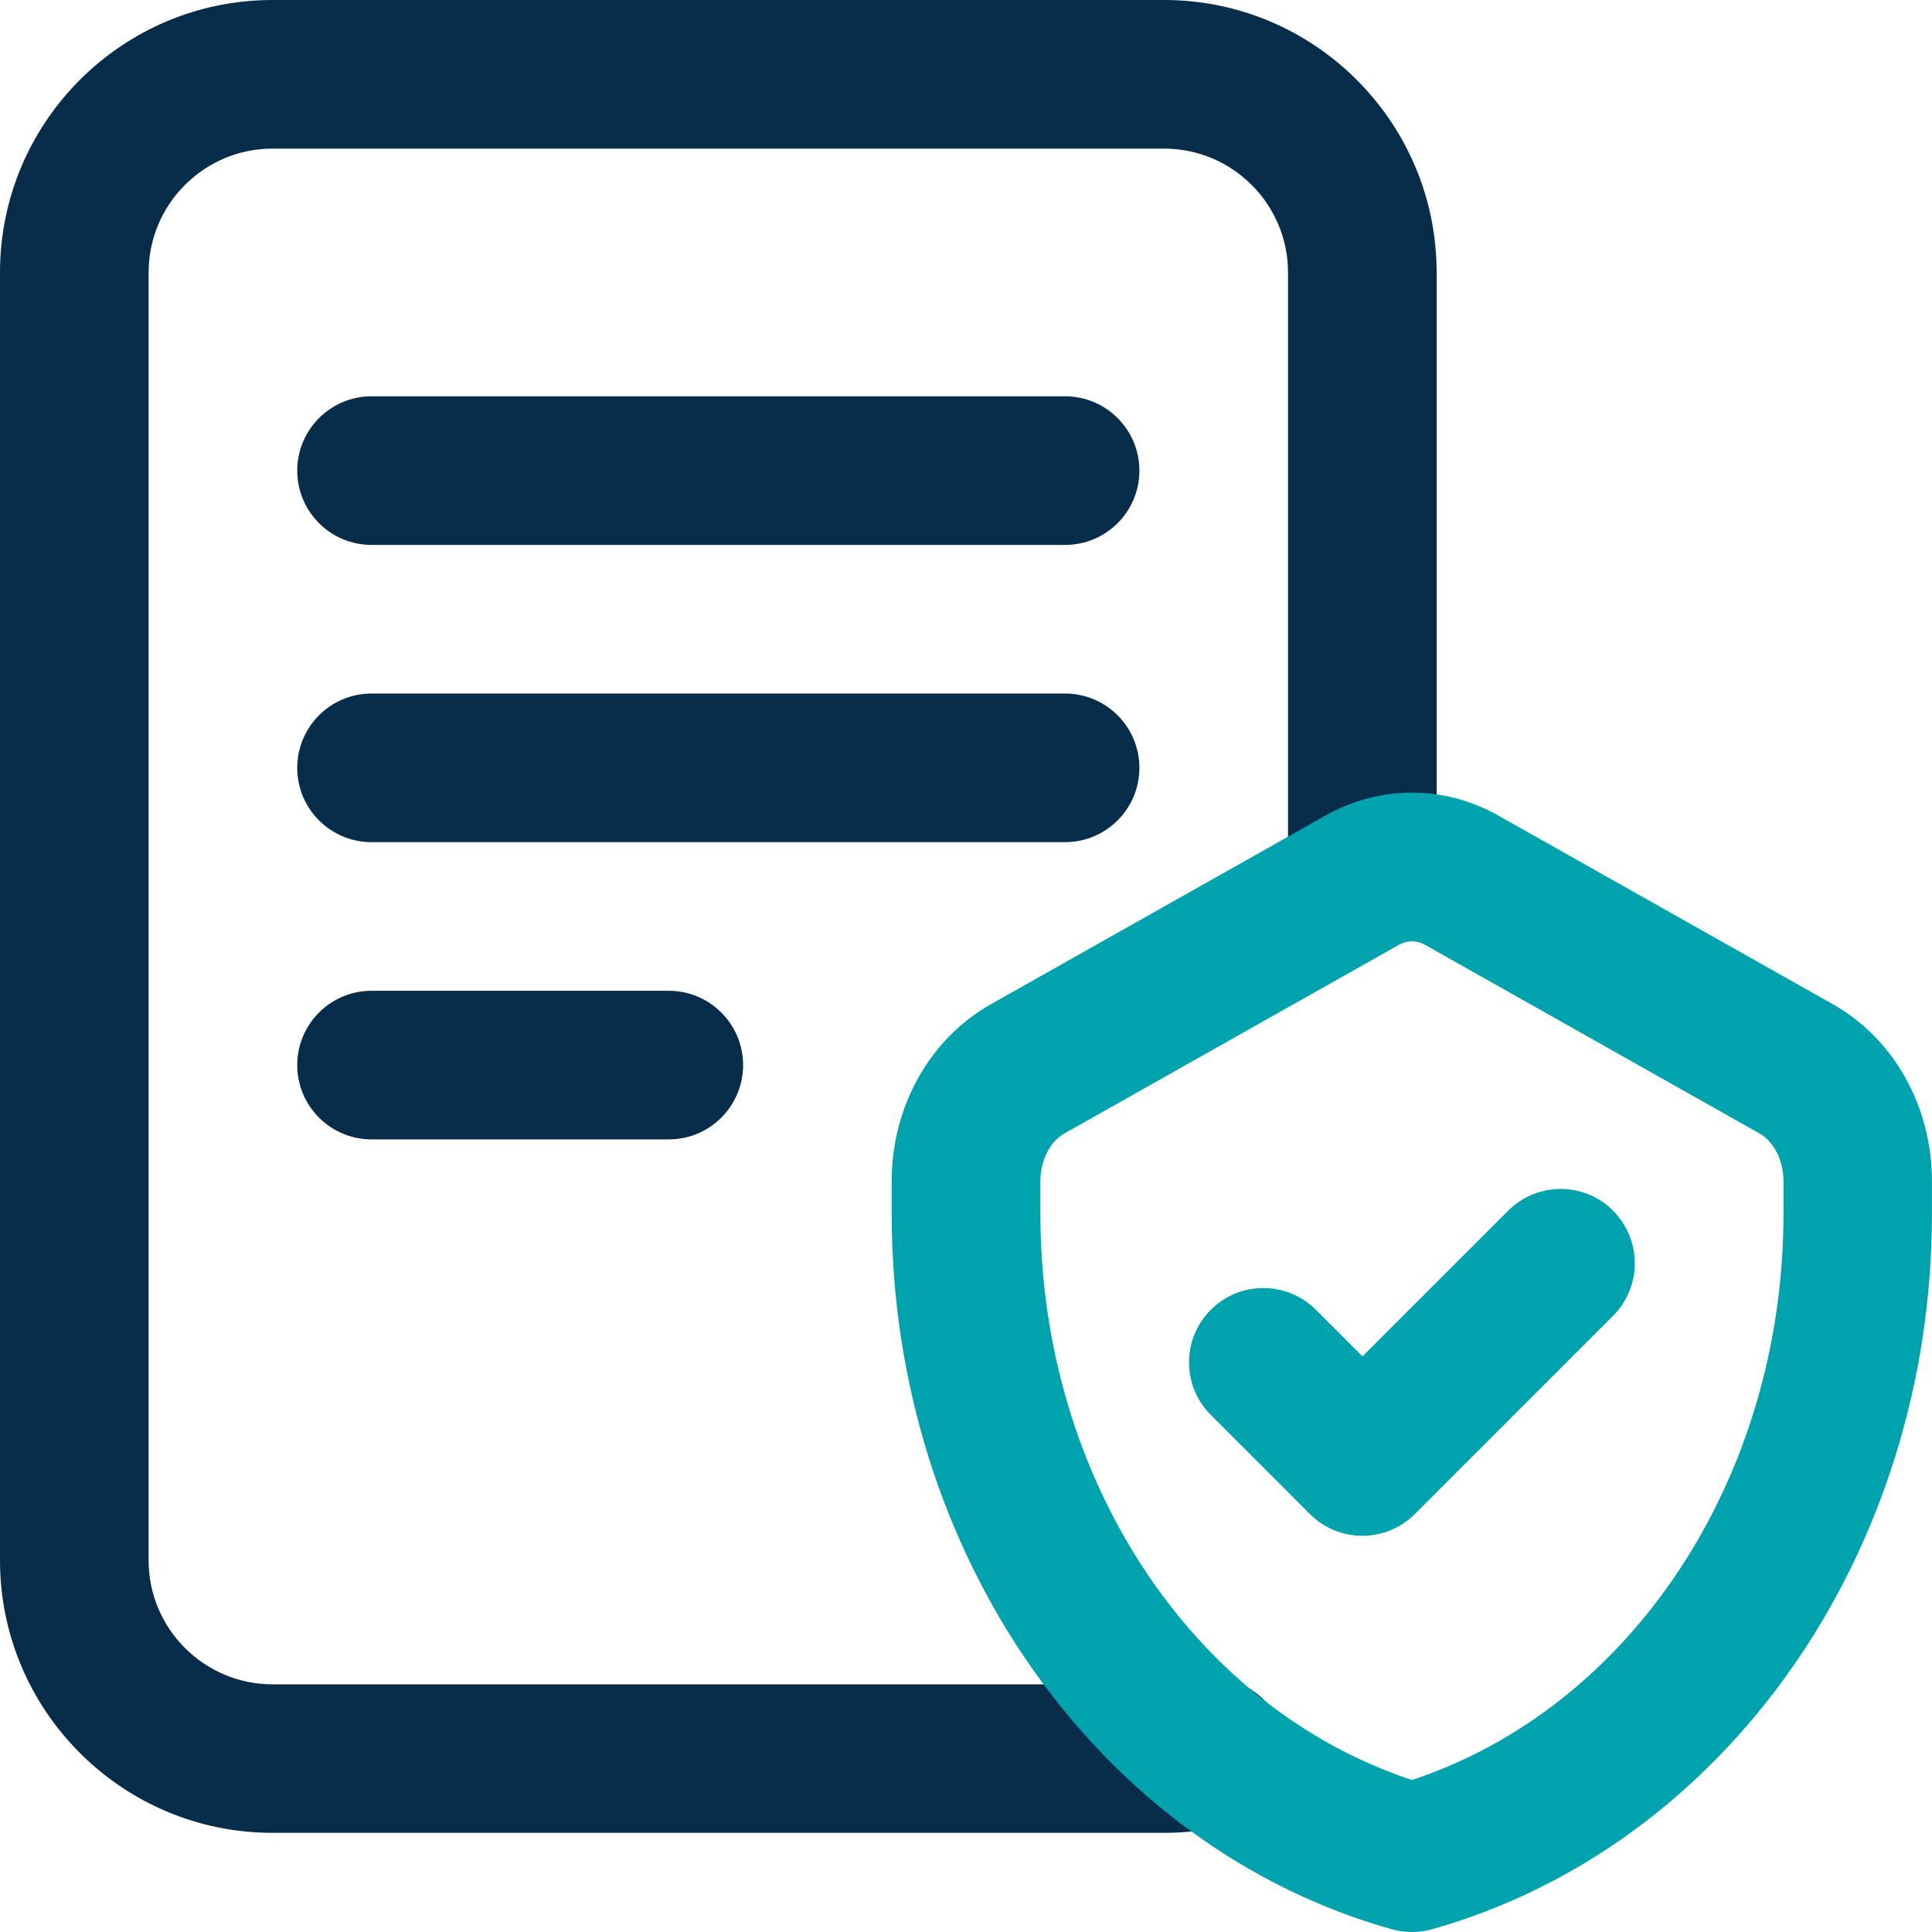
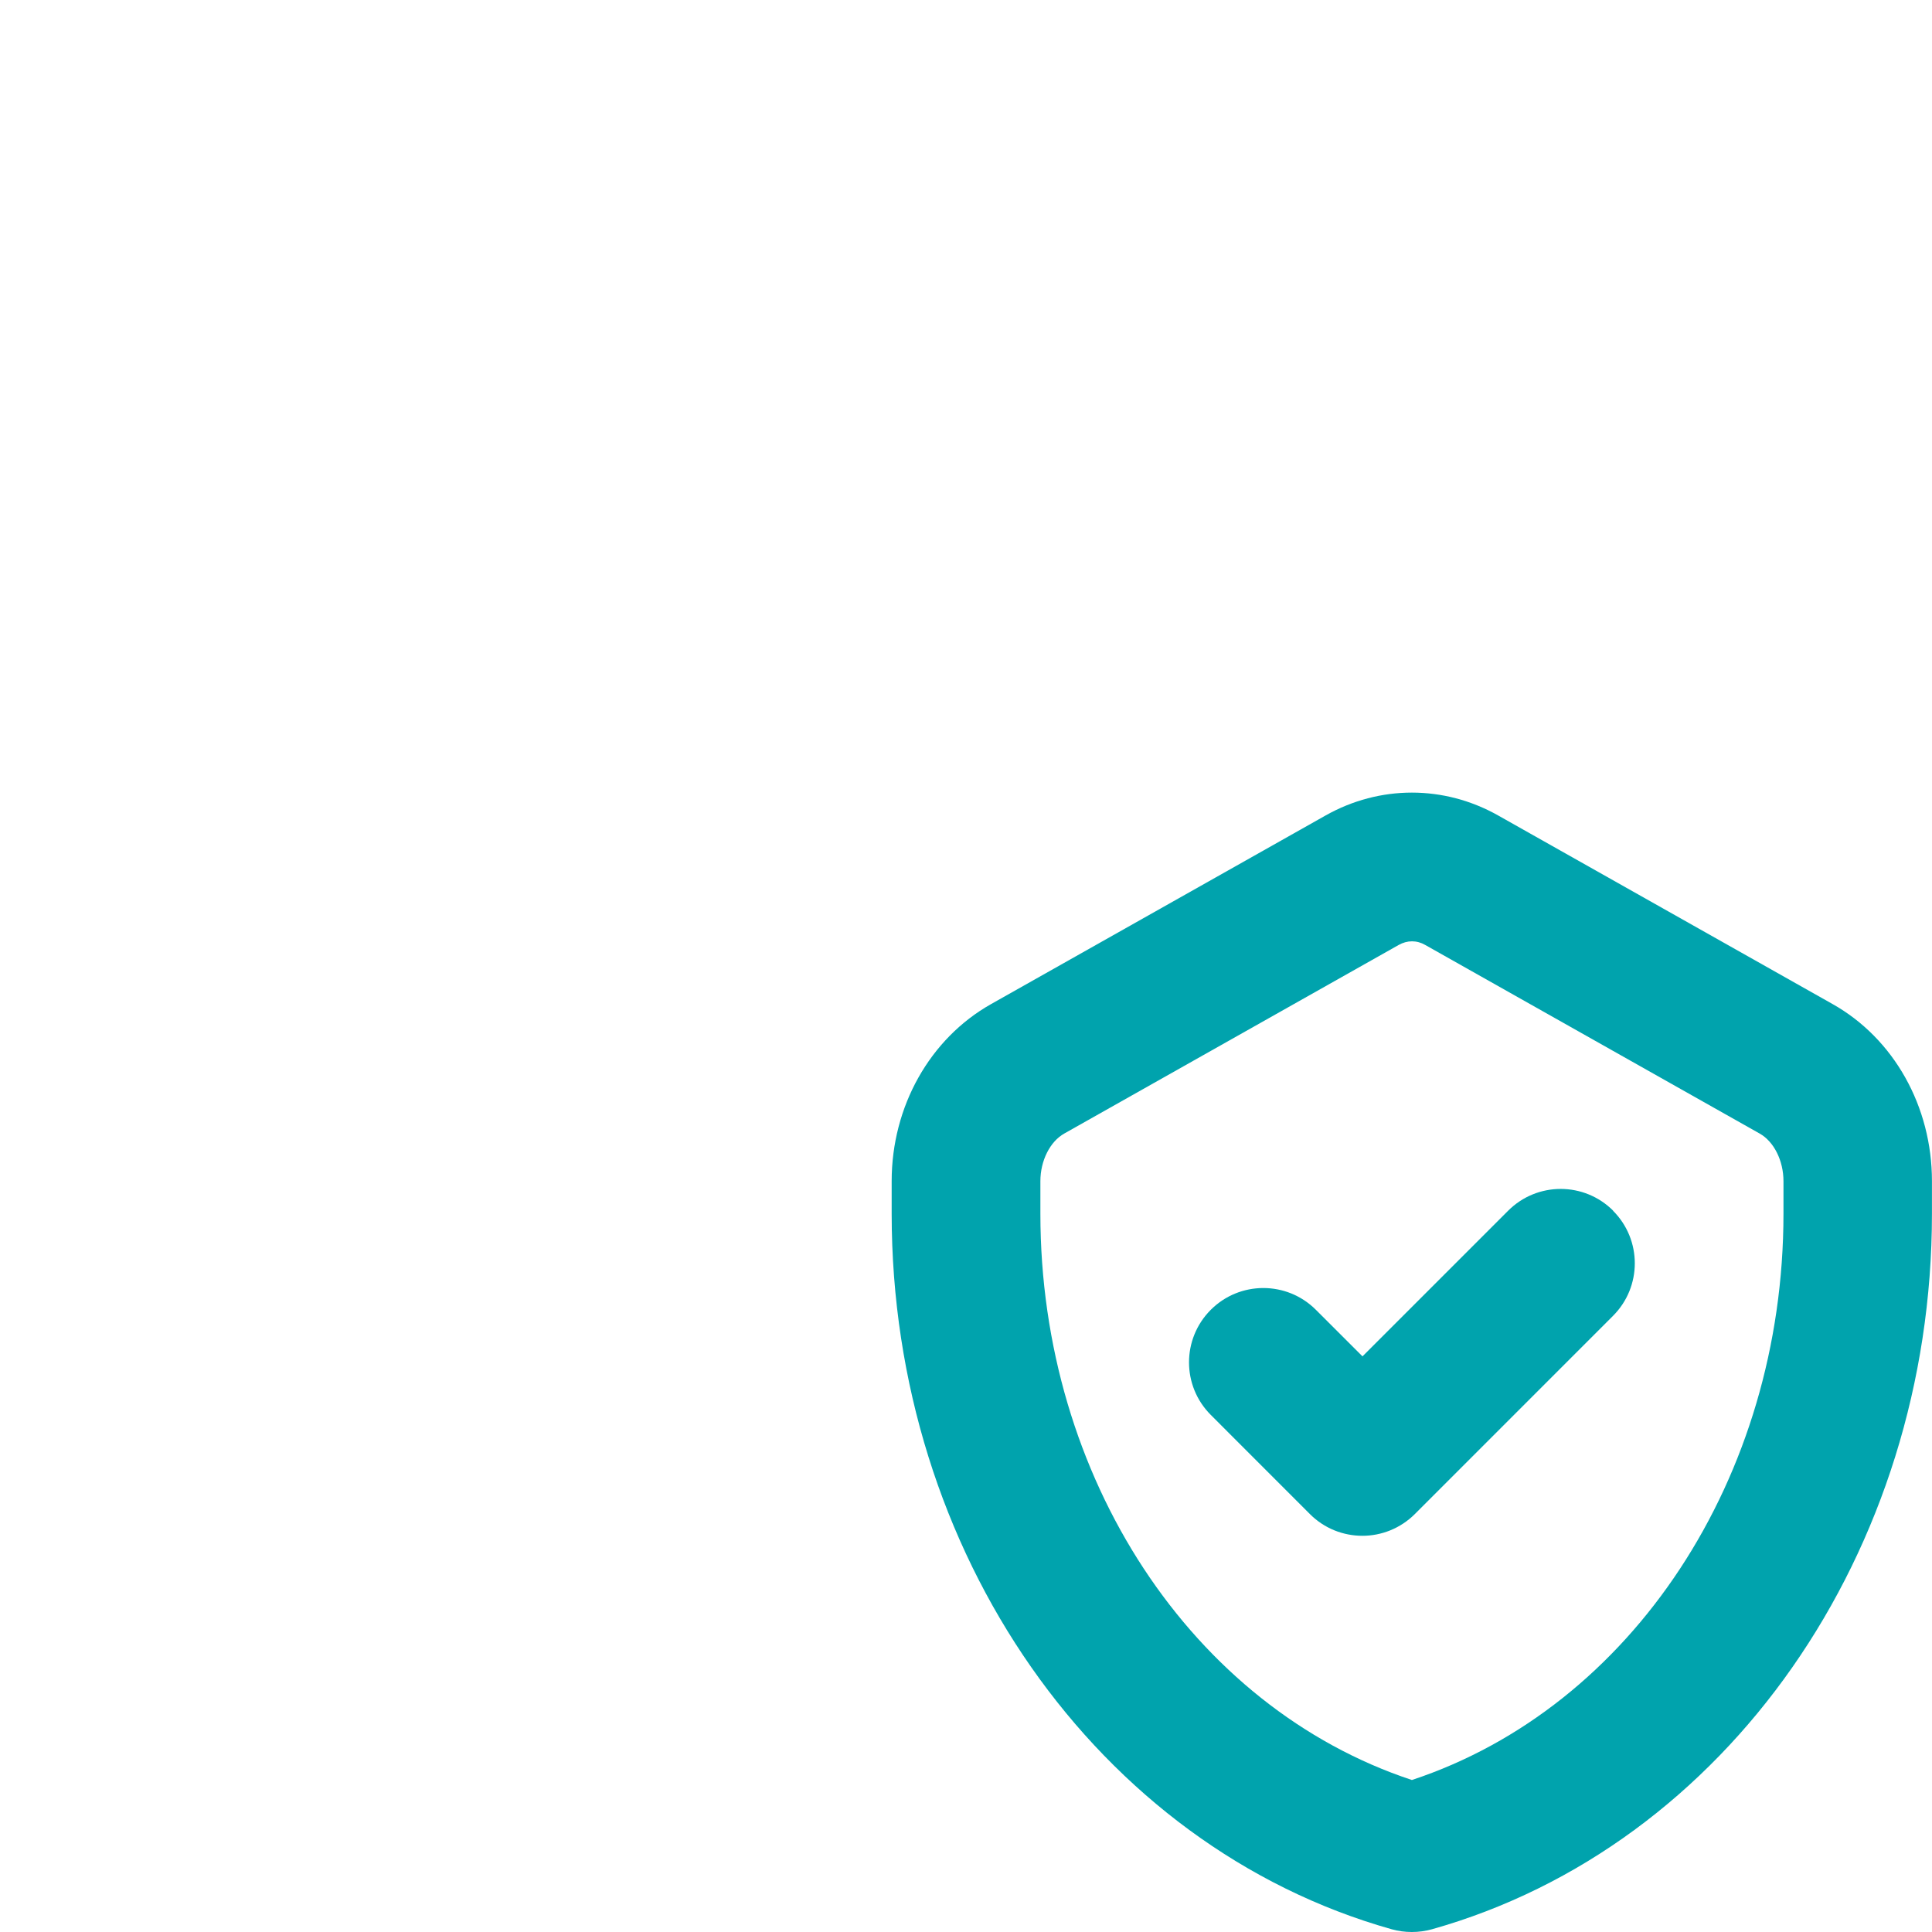
<svg xmlns="http://www.w3.org/2000/svg" width="40" height="40" viewBox="0 0 40 40" fill="none">
-   <path d="M29.744 5.641V18.215C29.744 19.065 29.054 19.754 28.205 19.754C27.356 19.754 26.667 19.065 26.667 18.215V5.641C26.667 4.228 25.516 3.077 24.103 3.077H5.641C4.228 3.077 3.077 4.228 3.077 5.641V32.308C3.077 33.721 4.228 34.872 5.641 34.872H24.103C24.316 34.872 24.513 34.847 24.691 34.8C25.51 34.581 26.355 35.069 26.574 35.889C26.794 36.71 26.306 37.553 25.485 37.772C25.05 37.889 24.585 37.947 24.105 37.947H5.641C2.529 37.947 0 35.417 0 32.306V5.641C0 2.529 2.529 0 5.641 0H24.103C27.214 0 29.744 2.529 29.744 5.641ZM7.692 20.513C6.843 20.513 6.154 21.202 6.154 22.051C6.154 22.901 6.843 23.59 7.692 23.59H13.846C14.695 23.59 15.385 22.901 15.385 22.051C15.385 21.202 14.695 20.513 13.846 20.513H7.692ZM23.59 15.897C23.59 15.048 22.901 14.359 22.051 14.359H7.692C6.843 14.359 6.154 15.048 6.154 15.897C6.154 16.747 6.843 17.436 7.692 17.436H22.051C22.901 17.436 23.59 16.747 23.59 15.897ZM22.051 8.205H7.692C6.843 8.205 6.154 8.894 6.154 9.744C6.154 10.593 6.843 11.282 7.692 11.282H22.051C22.901 11.282 23.59 10.593 23.59 9.744C23.59 8.894 22.901 8.205 22.051 8.205Z" fill="#082D4A" />
  <path d="M37.942 20.788L31.019 16.884C29.899 16.252 28.564 16.252 27.444 16.884L20.52 20.788C19.251 21.503 18.461 22.909 18.461 24.455V25.128C18.461 32.133 22.717 38.224 28.812 39.943C28.947 39.981 29.089 40 29.23 40C29.372 40 29.511 39.981 29.649 39.943C35.743 38.225 39.999 32.133 39.999 25.128V24.455C39.999 22.909 39.212 21.503 37.942 20.788ZM36.925 25.128C36.925 30.595 33.782 35.348 29.232 36.853C24.683 35.348 21.54 30.595 21.54 25.128V24.455C21.54 24.031 21.739 23.635 22.034 23.469L28.957 19.565C29.048 19.514 29.14 19.489 29.234 19.489C29.329 19.489 29.421 19.514 29.509 19.565L36.432 23.469C36.728 23.635 36.925 24.031 36.925 24.455V25.128ZM33.396 25.067C33.997 25.668 33.997 26.642 33.396 27.243L29.294 31.346C28.994 31.645 28.6 31.797 28.207 31.797C27.813 31.797 27.419 31.647 27.119 31.346L25.068 29.294C24.467 28.693 24.467 27.719 25.068 27.118C25.669 26.517 26.643 26.517 27.244 27.118L28.209 28.082L31.224 25.067C31.825 24.465 32.799 24.465 33.4 25.067H33.396Z" fill="#00A3AD" />
</svg>